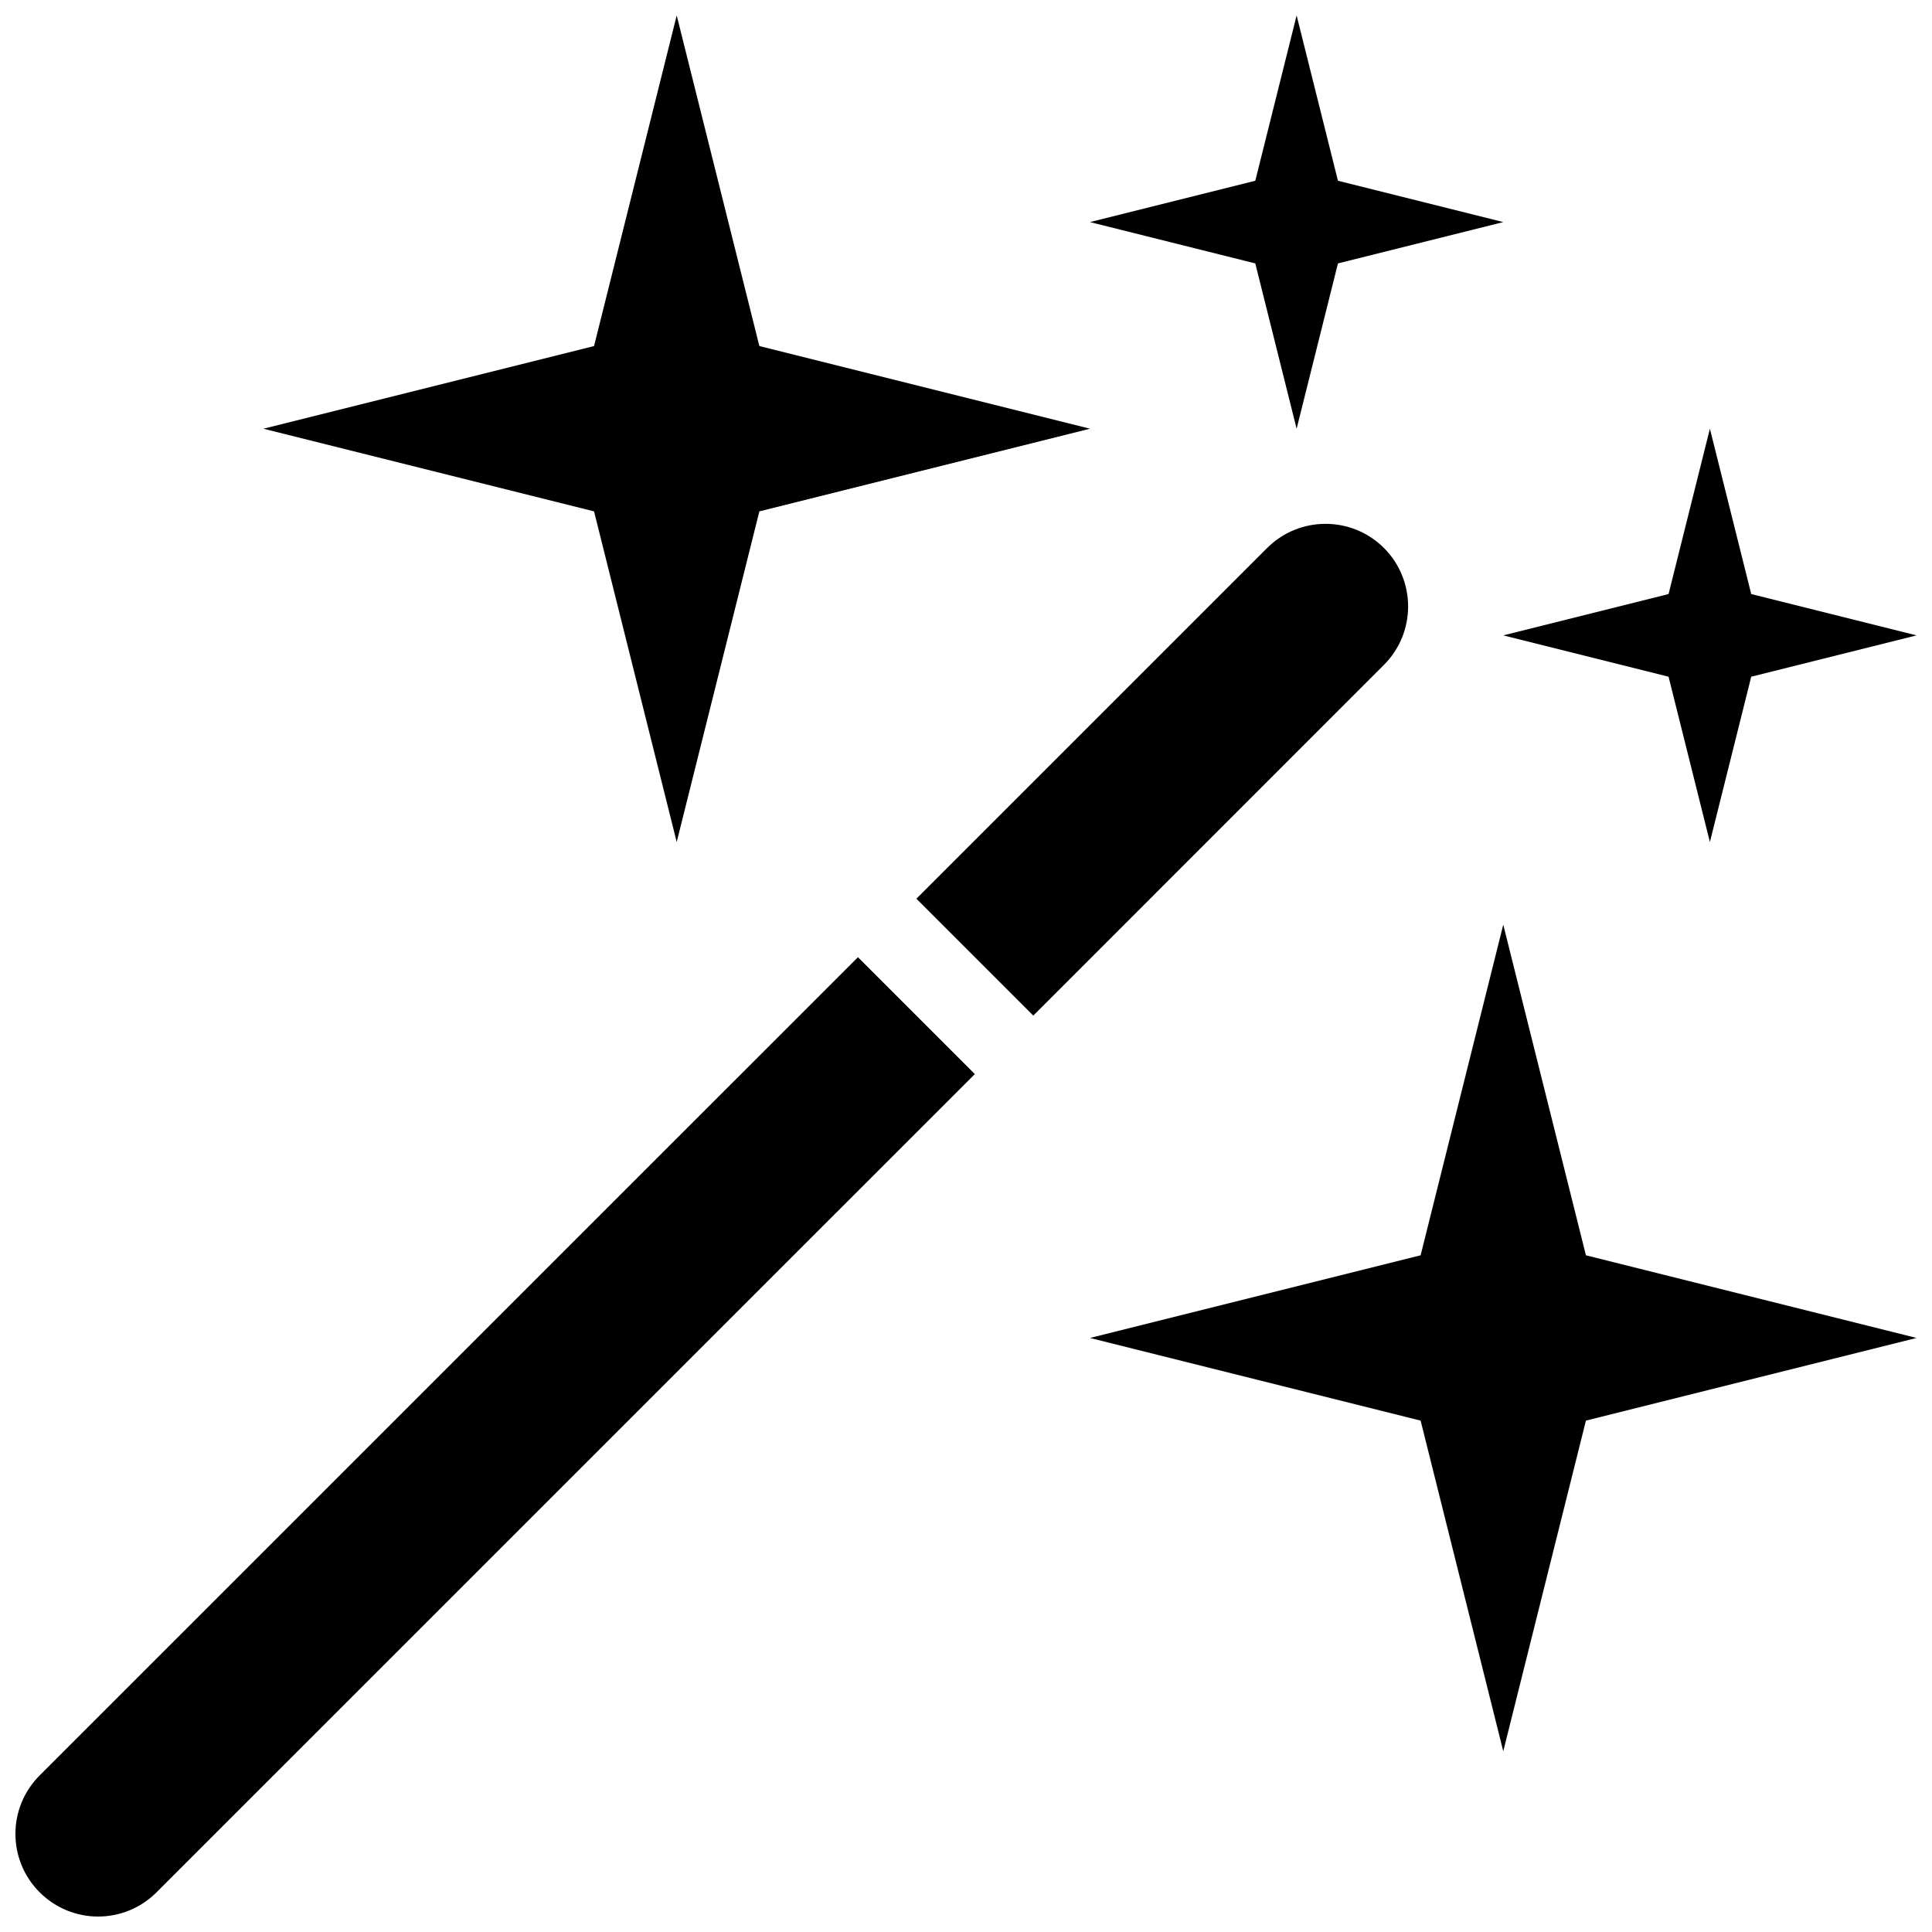
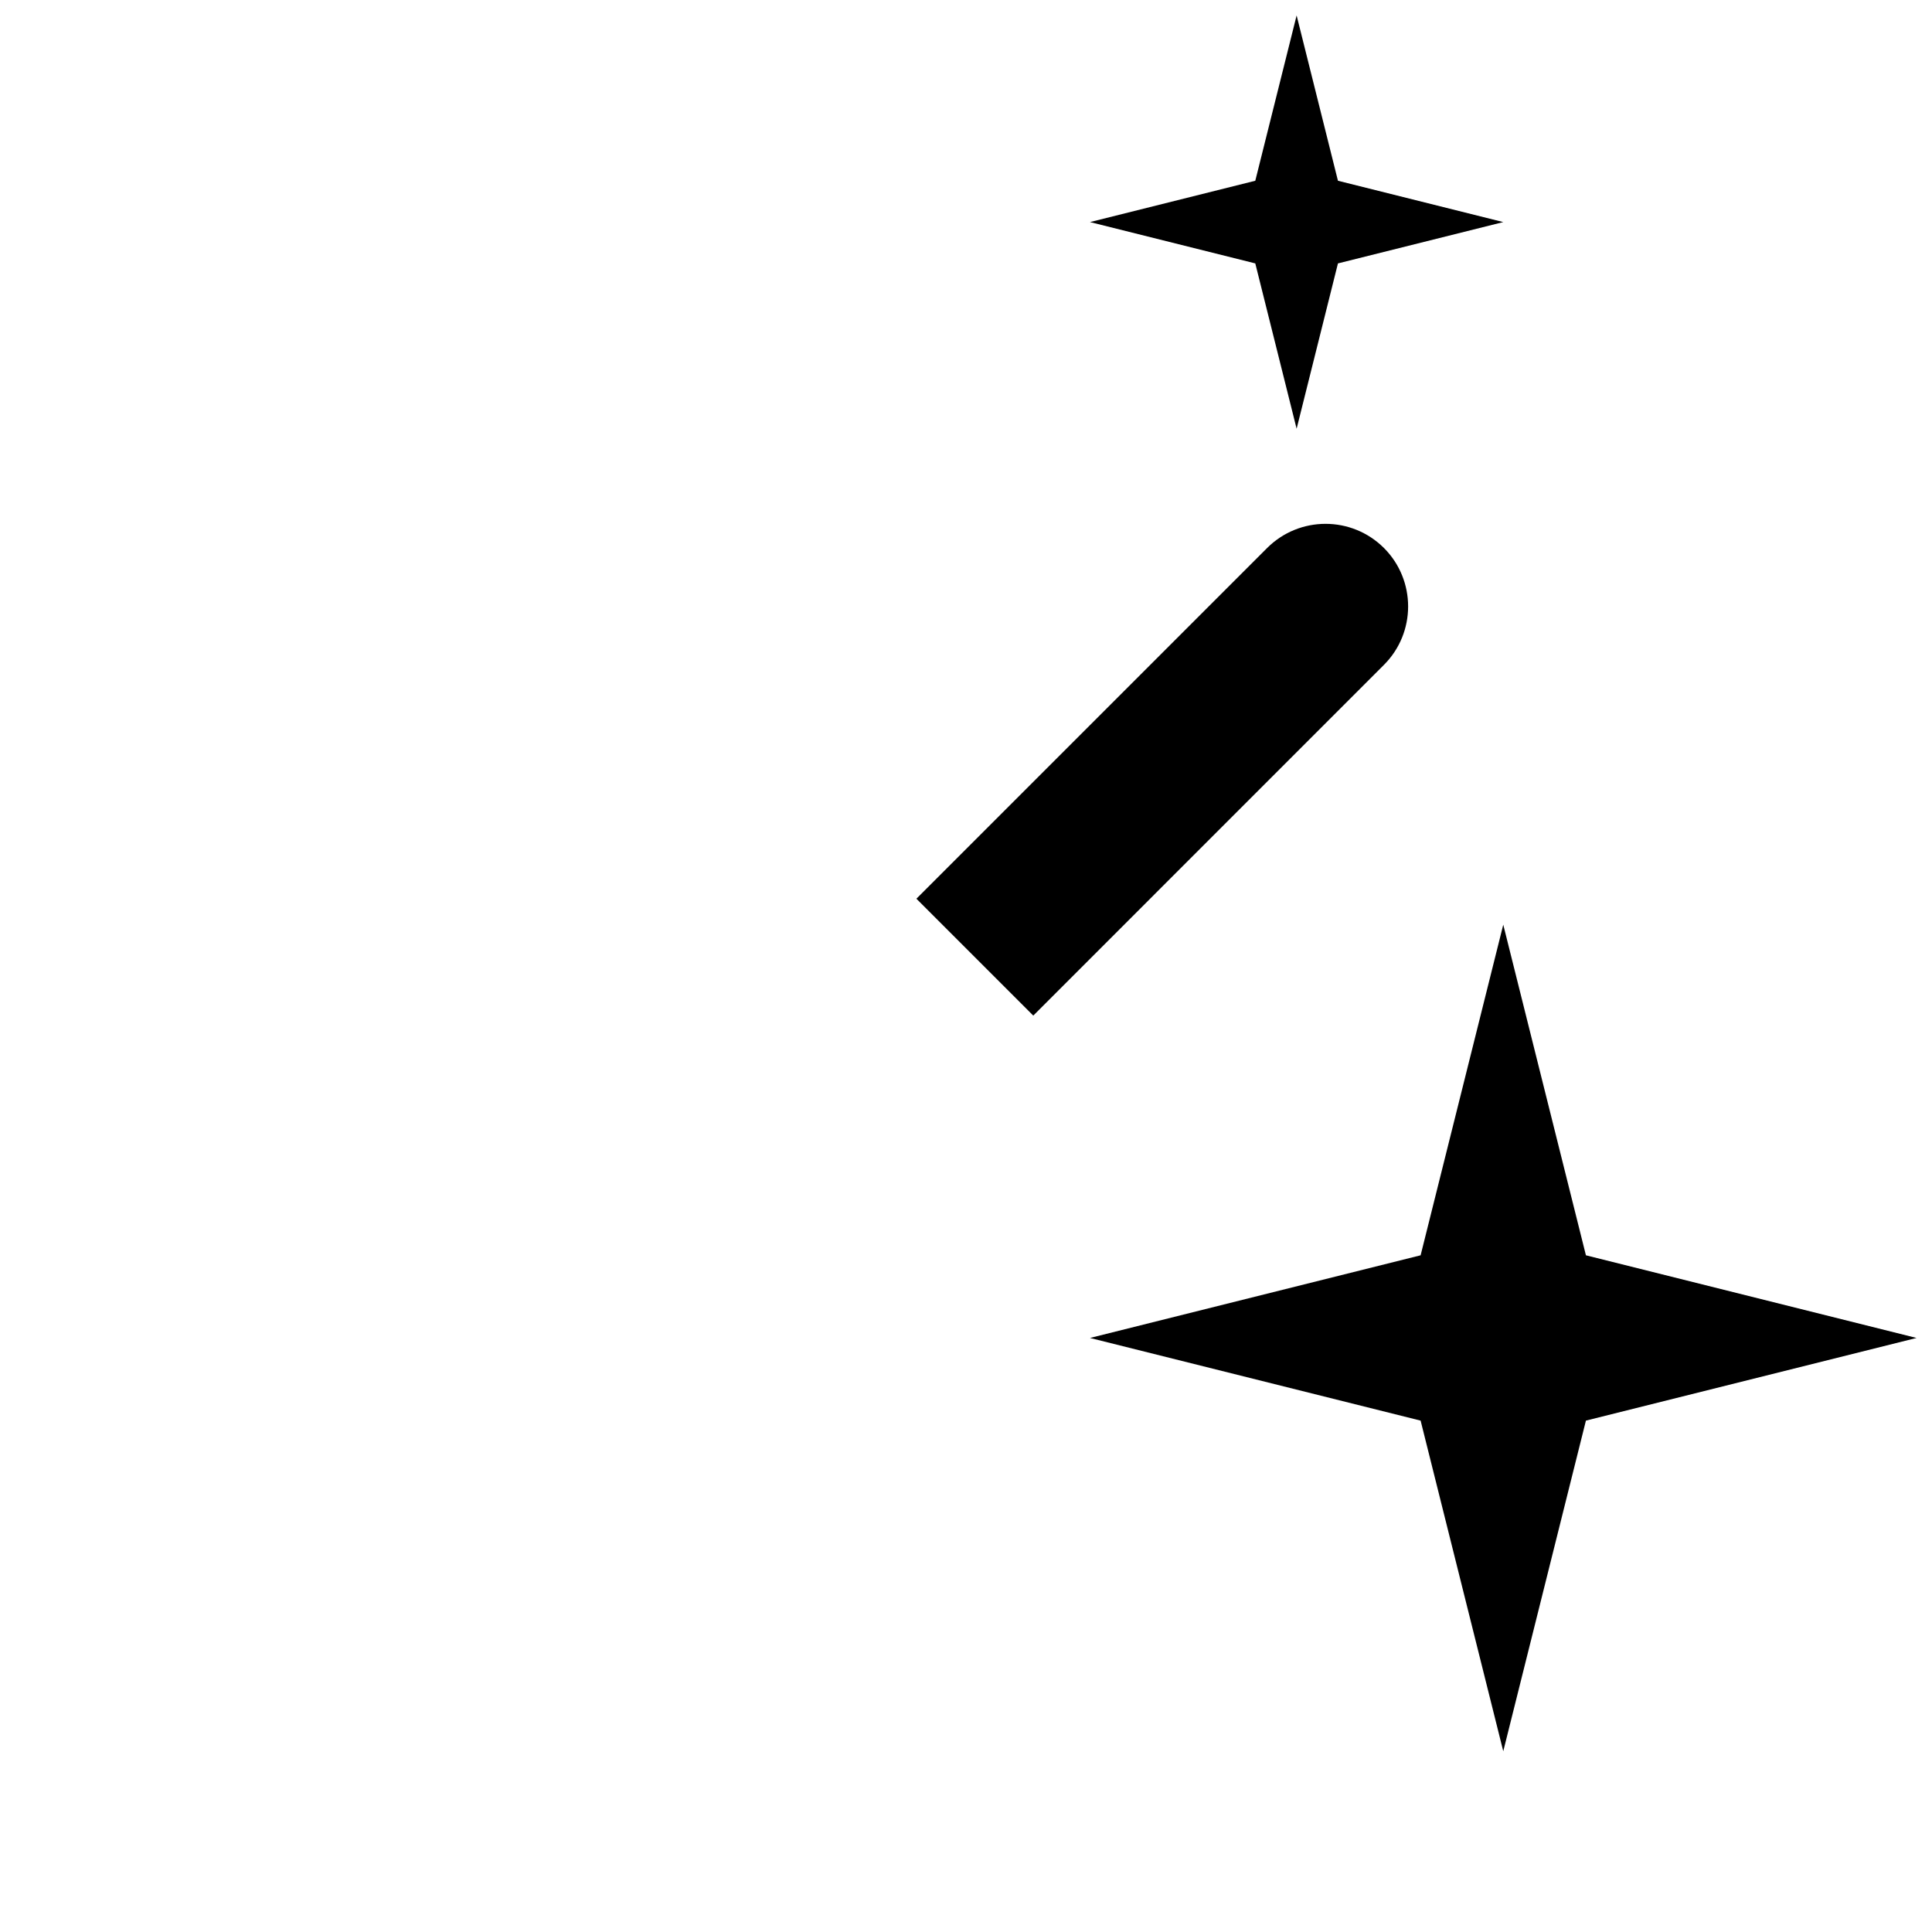
<svg xmlns="http://www.w3.org/2000/svg" width="800px" height="800px" version="1.1" viewBox="144 144 512 512">
  <defs>
    <clipPath id="e">
-       <path d="m148.09 397h254.91v254.9h-254.91z" />
-     </clipPath>
+       </clipPath>
    <clipPath id="d">
      <path d="m432 148.09h111v109.91h-111z" />
    </clipPath>
    <clipPath id="c">
      <path d="m542 257h109.9v111h-109.9z" />
    </clipPath>
    <clipPath id="b">
      <path d="m432 389h219.9v220h-219.9z" />
    </clipPath>
    <clipPath id="a">
      <path d="m213 148.09h220v219.91h-220z" />
    </clipPath>
  </defs>
  <path d="m510.77 289.23c-8.566-8.543-22.41-8.543-30.973 0l-92.941 92.941 30.973 30.973 92.922-92.941c8.543-8.52 8.562-22.41 0.02-30.973z" />
  <g clip-path="url(#e)">
    <path d="m154.51 645.48c8.566 8.566 22.41 8.566 30.973 0l216.86-216.84-30.973-30.973-216.86 216.84c-8.566 8.566-8.566 22.41 0 30.973z" />
  </g>
  <g clip-path="url(#d)">
    <path d="m498.57 191.9-10.953-43.809-10.953 43.809-43.809 10.953 43.809 10.953 10.953 43.809 10.953-43.809 43.809-10.953z" />
  </g>
  <g clip-path="url(#c)">
-     <path d="m597.14 257.62-10.953 43.809-43.809 10.953 43.809 10.953 10.953 43.809 10.953-43.809 43.809-10.953-43.809-10.953z" />
-   </g>
+     </g>
  <g clip-path="url(#b)">
    <path d="m542.38 389.05-21.902 87.617-87.621 21.906 87.621 21.906 21.902 87.617 21.906-87.617 87.617-21.906-87.617-21.906z" />
  </g>
  <g clip-path="url(#a)">
-     <path d="m345.24 279.52 87.617-21.906-87.617-21.906-21.906-87.617-21.906 87.617-87.617 21.906 87.617 21.906 21.906 87.617z" />
-   </g>
+     </g>
</svg>